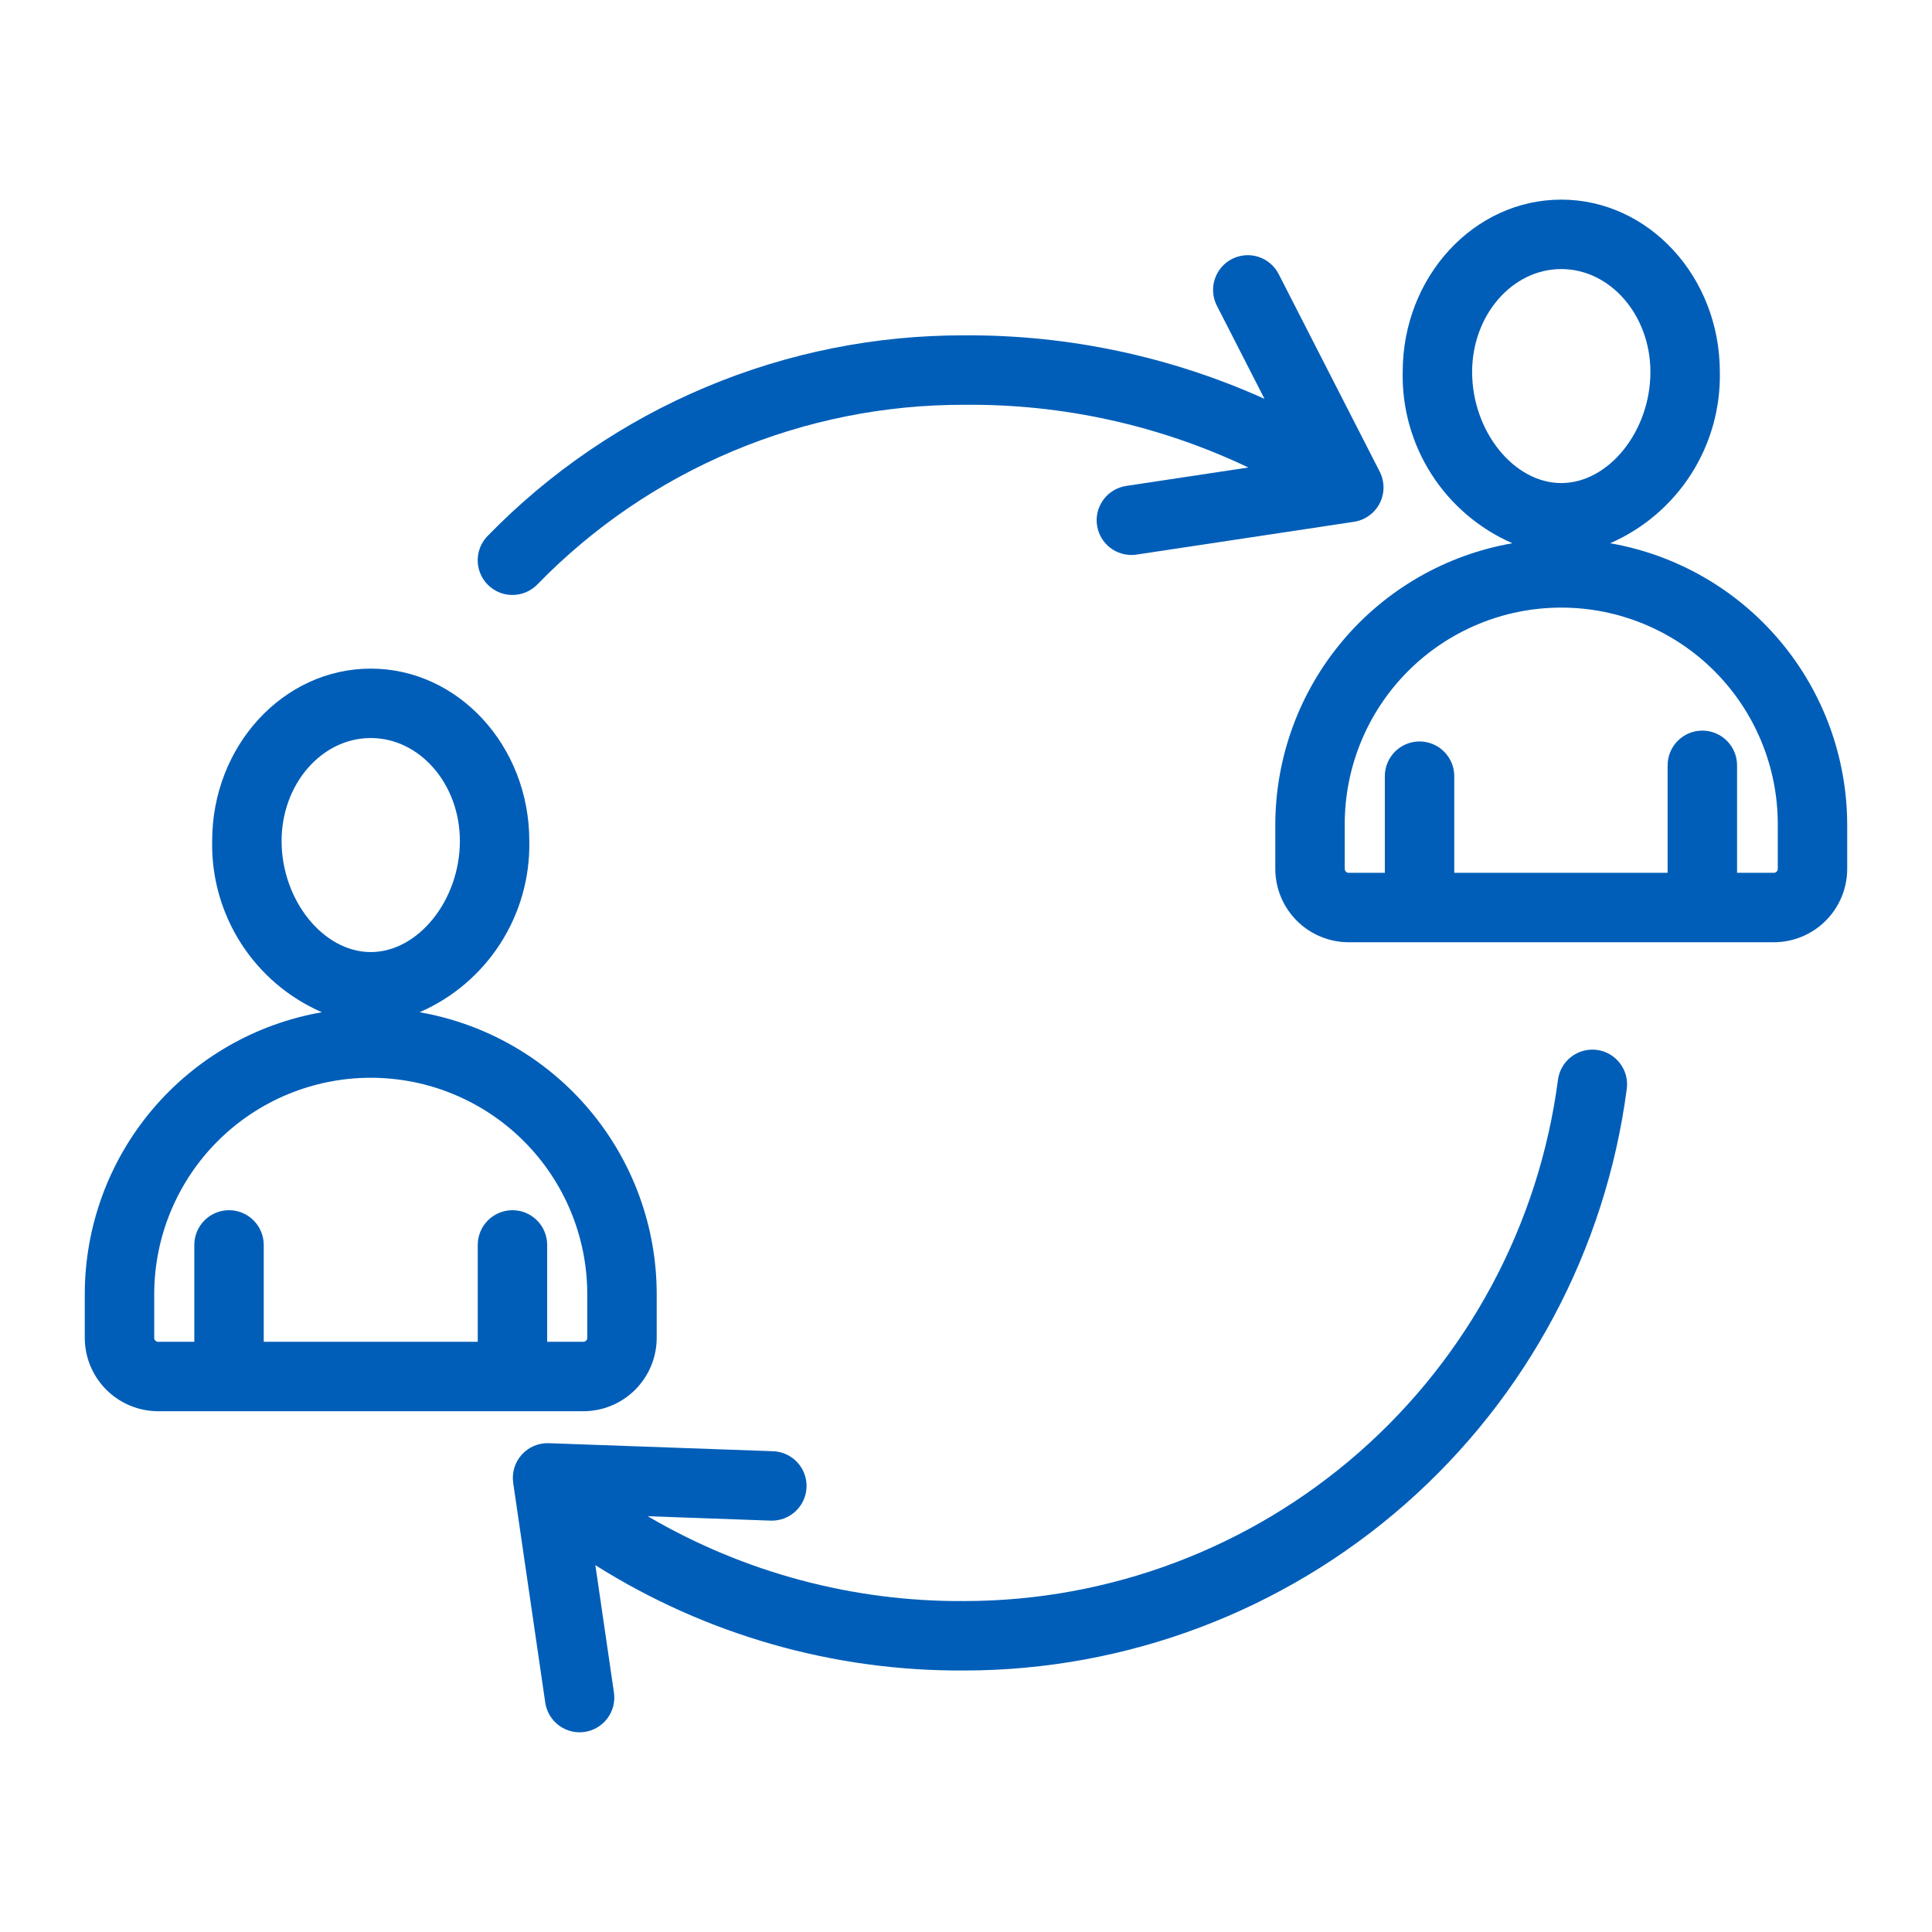
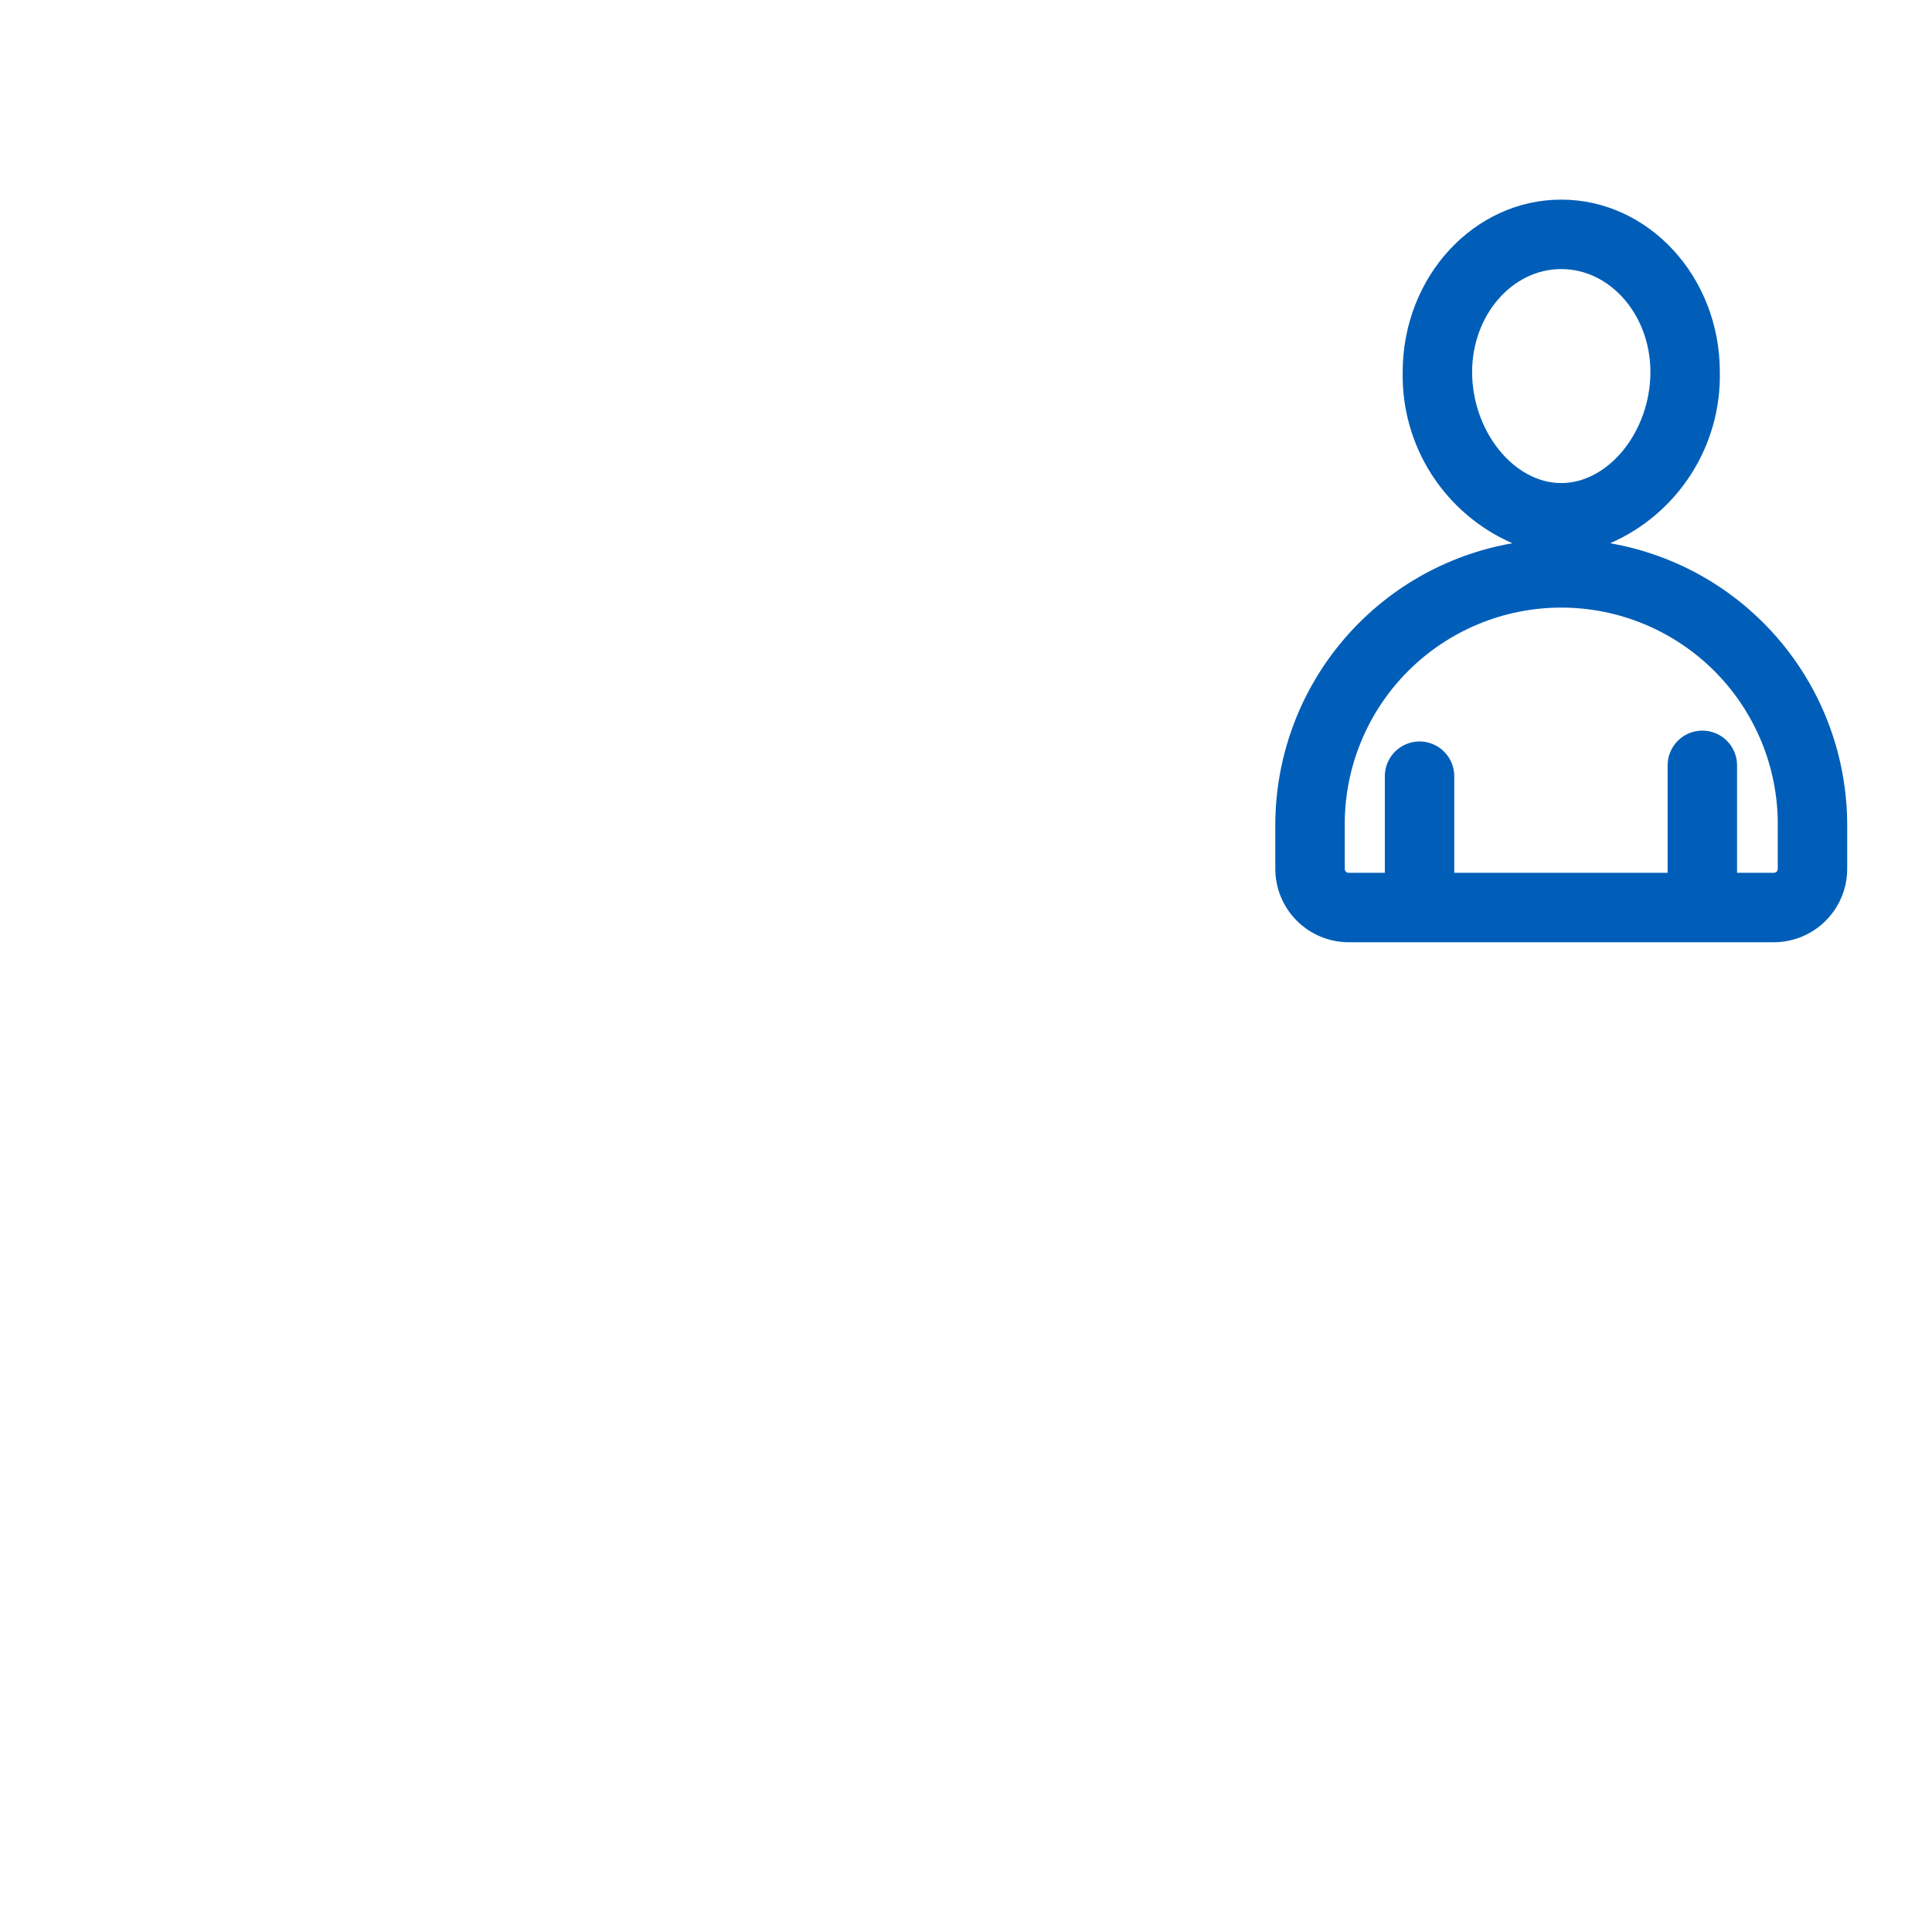
<svg xmlns="http://www.w3.org/2000/svg" width="120" height="120" viewBox="0 0 120 120" fill="none">
  <path d="M100.008 33.742C102.07 32.843 103.819 31.352 105.033 29.458C106.246 27.564 106.869 25.352 106.822 23.102C106.822 17.2 102.404 12.399 96.972 12.399C91.54 12.399 87.124 17.2 87.124 23.102C87.077 25.351 87.7 27.564 88.913 29.458C90.126 31.352 91.875 32.843 93.937 33.742C89.818 34.459 86.084 36.605 83.391 39.802C80.698 43 79.218 47.044 79.211 51.225V53.968C79.212 55.176 79.693 56.335 80.548 57.189C81.402 58.043 82.561 58.524 83.769 58.525H110.177C111.385 58.523 112.543 58.043 113.397 57.189C114.251 56.334 114.732 55.176 114.733 53.968V51.225C114.726 47.044 113.246 43 110.553 39.803C107.86 36.605 104.127 34.459 100.008 33.742ZM91.436 23.102C91.436 19.579 93.92 16.712 96.972 16.712C100.025 16.712 102.51 19.58 102.51 23.102C102.51 26.779 99.923 30.004 96.972 30.004C94.022 30.004 91.436 26.779 91.436 23.102ZM110.421 53.968C110.421 54.033 110.395 54.095 110.349 54.141C110.304 54.187 110.242 54.212 110.177 54.212H107.892V47.536C107.892 46.964 107.665 46.415 107.26 46.011C106.856 45.607 106.307 45.379 105.736 45.379C105.164 45.379 104.615 45.607 104.211 46.011C103.807 46.415 103.579 46.964 103.579 47.536V54.212H90.327V48.195C90.323 47.626 90.094 47.081 89.69 46.68C89.286 46.279 88.74 46.053 88.171 46.053C87.601 46.053 87.055 46.279 86.651 46.68C86.247 47.081 86.018 47.626 86.014 48.195V54.212H83.769C83.704 54.212 83.642 54.187 83.596 54.141C83.55 54.095 83.524 54.033 83.524 53.968V51.225C83.519 49.456 83.863 47.703 84.537 46.067C85.21 44.431 86.2 42.944 87.45 41.691C88.699 40.439 90.183 39.445 91.817 38.767C93.451 38.088 95.203 37.739 96.972 37.739C98.742 37.739 100.493 38.088 102.127 38.767C103.762 39.445 105.246 40.439 106.495 41.691C107.744 42.944 108.734 44.431 109.408 46.067C110.082 47.703 110.426 49.456 110.421 51.225V53.968Z" fill="#005EB8" />
-   <path d="M40.789 83.098V80.354C40.782 76.174 39.302 72.13 36.608 68.933C33.915 65.735 30.181 63.59 26.063 62.872C28.125 61.974 29.874 60.483 31.087 58.589C32.3 56.694 32.923 54.482 32.876 52.233C32.876 46.331 28.458 41.529 23.028 41.529C17.597 41.529 13.178 46.331 13.178 52.233C13.131 54.482 13.754 56.694 14.967 58.589C16.18 60.483 17.929 61.974 19.992 62.872C15.873 63.59 12.14 65.736 9.447 68.933C6.754 72.13 5.274 76.174 5.266 80.354V83.098C5.268 84.306 5.748 85.464 6.603 86.318C7.457 87.172 8.615 87.653 9.823 87.654H36.231C37.439 87.653 38.598 87.173 39.452 86.319C40.307 85.464 40.787 84.306 40.789 83.098ZM17.49 52.233C17.49 48.709 19.974 45.841 23.027 45.841C26.081 45.841 28.564 48.709 28.564 52.233C28.564 55.91 25.977 59.135 23.027 59.135C20.078 59.135 17.49 55.91 17.49 52.233ZM31.83 75.168C31.547 75.168 31.266 75.224 31.005 75.332C30.743 75.441 30.505 75.6 30.305 75.8C30.105 76 29.946 76.238 29.838 76.499C29.729 76.761 29.674 77.041 29.674 77.325V83.342H16.381V77.325C16.381 76.753 16.154 76.204 15.749 75.8C15.345 75.395 14.797 75.168 14.225 75.168C13.653 75.168 13.104 75.395 12.7 75.8C12.296 76.204 12.069 76.753 12.069 77.325V83.342H9.823C9.758 83.342 9.696 83.316 9.651 83.27C9.605 83.225 9.579 83.162 9.579 83.098V80.354C9.589 76.794 11.01 73.382 13.531 70.868C16.052 68.354 19.467 66.942 23.028 66.942C26.588 66.942 30.003 68.354 32.524 70.868C35.045 73.382 36.467 76.794 36.476 80.354V83.098C36.476 83.163 36.45 83.225 36.404 83.27C36.358 83.316 36.296 83.342 36.231 83.342H33.986V77.325C33.986 77.041 33.93 76.761 33.822 76.499C33.713 76.238 33.555 76 33.355 75.8C33.154 75.6 32.917 75.441 32.655 75.332C32.394 75.224 32.113 75.168 31.83 75.168Z" fill="#005EB8" />
-   <path d="M31.828 36.954C32.115 36.955 32.4 36.897 32.664 36.786C32.929 36.675 33.169 36.512 33.37 36.307C36.819 32.759 40.948 29.943 45.509 28.024C50.071 26.106 54.971 25.126 59.92 25.142C66.012 25.086 72.037 26.418 77.538 29.037L69.951 30.182C69.413 30.263 68.926 30.544 68.587 30.969C68.247 31.395 68.081 31.932 68.121 32.474C68.162 33.017 68.406 33.524 68.804 33.894C69.202 34.264 69.726 34.47 70.27 34.471C70.378 34.471 70.486 34.463 70.593 34.447L84.099 32.41C84.437 32.358 84.758 32.228 85.035 32.028C85.313 31.829 85.539 31.566 85.695 31.262C85.851 30.958 85.933 30.621 85.933 30.279C85.933 29.937 85.852 29.6 85.697 29.296L79.416 17.014C79.154 16.508 78.702 16.126 78.159 15.952C77.616 15.778 77.027 15.827 76.519 16.086C76.012 16.346 75.628 16.796 75.452 17.337C75.275 17.879 75.32 18.469 75.577 18.978L78.541 24.773C72.689 22.137 66.338 20.792 59.919 20.829C54.397 20.812 48.927 21.906 43.836 24.047C38.745 26.187 34.138 29.331 30.287 33.289C29.99 33.593 29.789 33.977 29.709 34.394C29.63 34.811 29.675 35.243 29.84 35.634C30.004 36.026 30.281 36.36 30.635 36.595C30.988 36.83 31.404 36.954 31.828 36.954Z" fill="#005EB8" />
-   <path d="M99.179 65.211C98.612 65.139 98.04 65.295 97.587 65.644C97.135 65.994 96.84 66.508 96.767 67.075C95.593 76.021 91.21 84.236 84.431 90.191C77.653 96.145 68.942 99.434 59.919 99.445C53.002 99.497 46.199 97.676 40.232 94.175L47.853 94.448C48.137 94.46 48.42 94.415 48.687 94.317C48.953 94.219 49.198 94.069 49.406 93.876C49.614 93.682 49.783 93.45 49.901 93.192C50.019 92.934 50.085 92.655 50.096 92.371C50.106 92.087 50.06 91.804 49.96 91.538C49.861 91.272 49.709 91.028 49.515 90.82C49.321 90.613 49.088 90.446 48.829 90.329C48.571 90.212 48.291 90.147 48.007 90.138L34.086 89.639C33.77 89.628 33.456 89.686 33.165 89.81C32.874 89.934 32.614 90.12 32.404 90.355C32.193 90.591 32.036 90.869 31.945 91.172C31.854 91.474 31.83 91.793 31.876 92.106L33.867 105.757C33.951 106.321 34.255 106.83 34.714 107.17C35.172 107.511 35.746 107.656 36.311 107.573C36.876 107.49 37.385 107.187 37.727 106.73C38.069 106.273 38.215 105.698 38.134 105.133L36.979 97.215C43.842 101.546 51.804 103.817 59.92 103.758C69.99 103.745 79.713 100.073 87.278 93.426C94.843 86.779 99.735 77.609 101.043 67.624C101.079 67.343 101.06 67.058 100.986 66.785C100.912 66.512 100.784 66.256 100.611 66.032C100.438 65.808 100.222 65.62 99.977 65.479C99.731 65.338 99.46 65.247 99.179 65.211Z" fill="#005EB8" />
</svg>